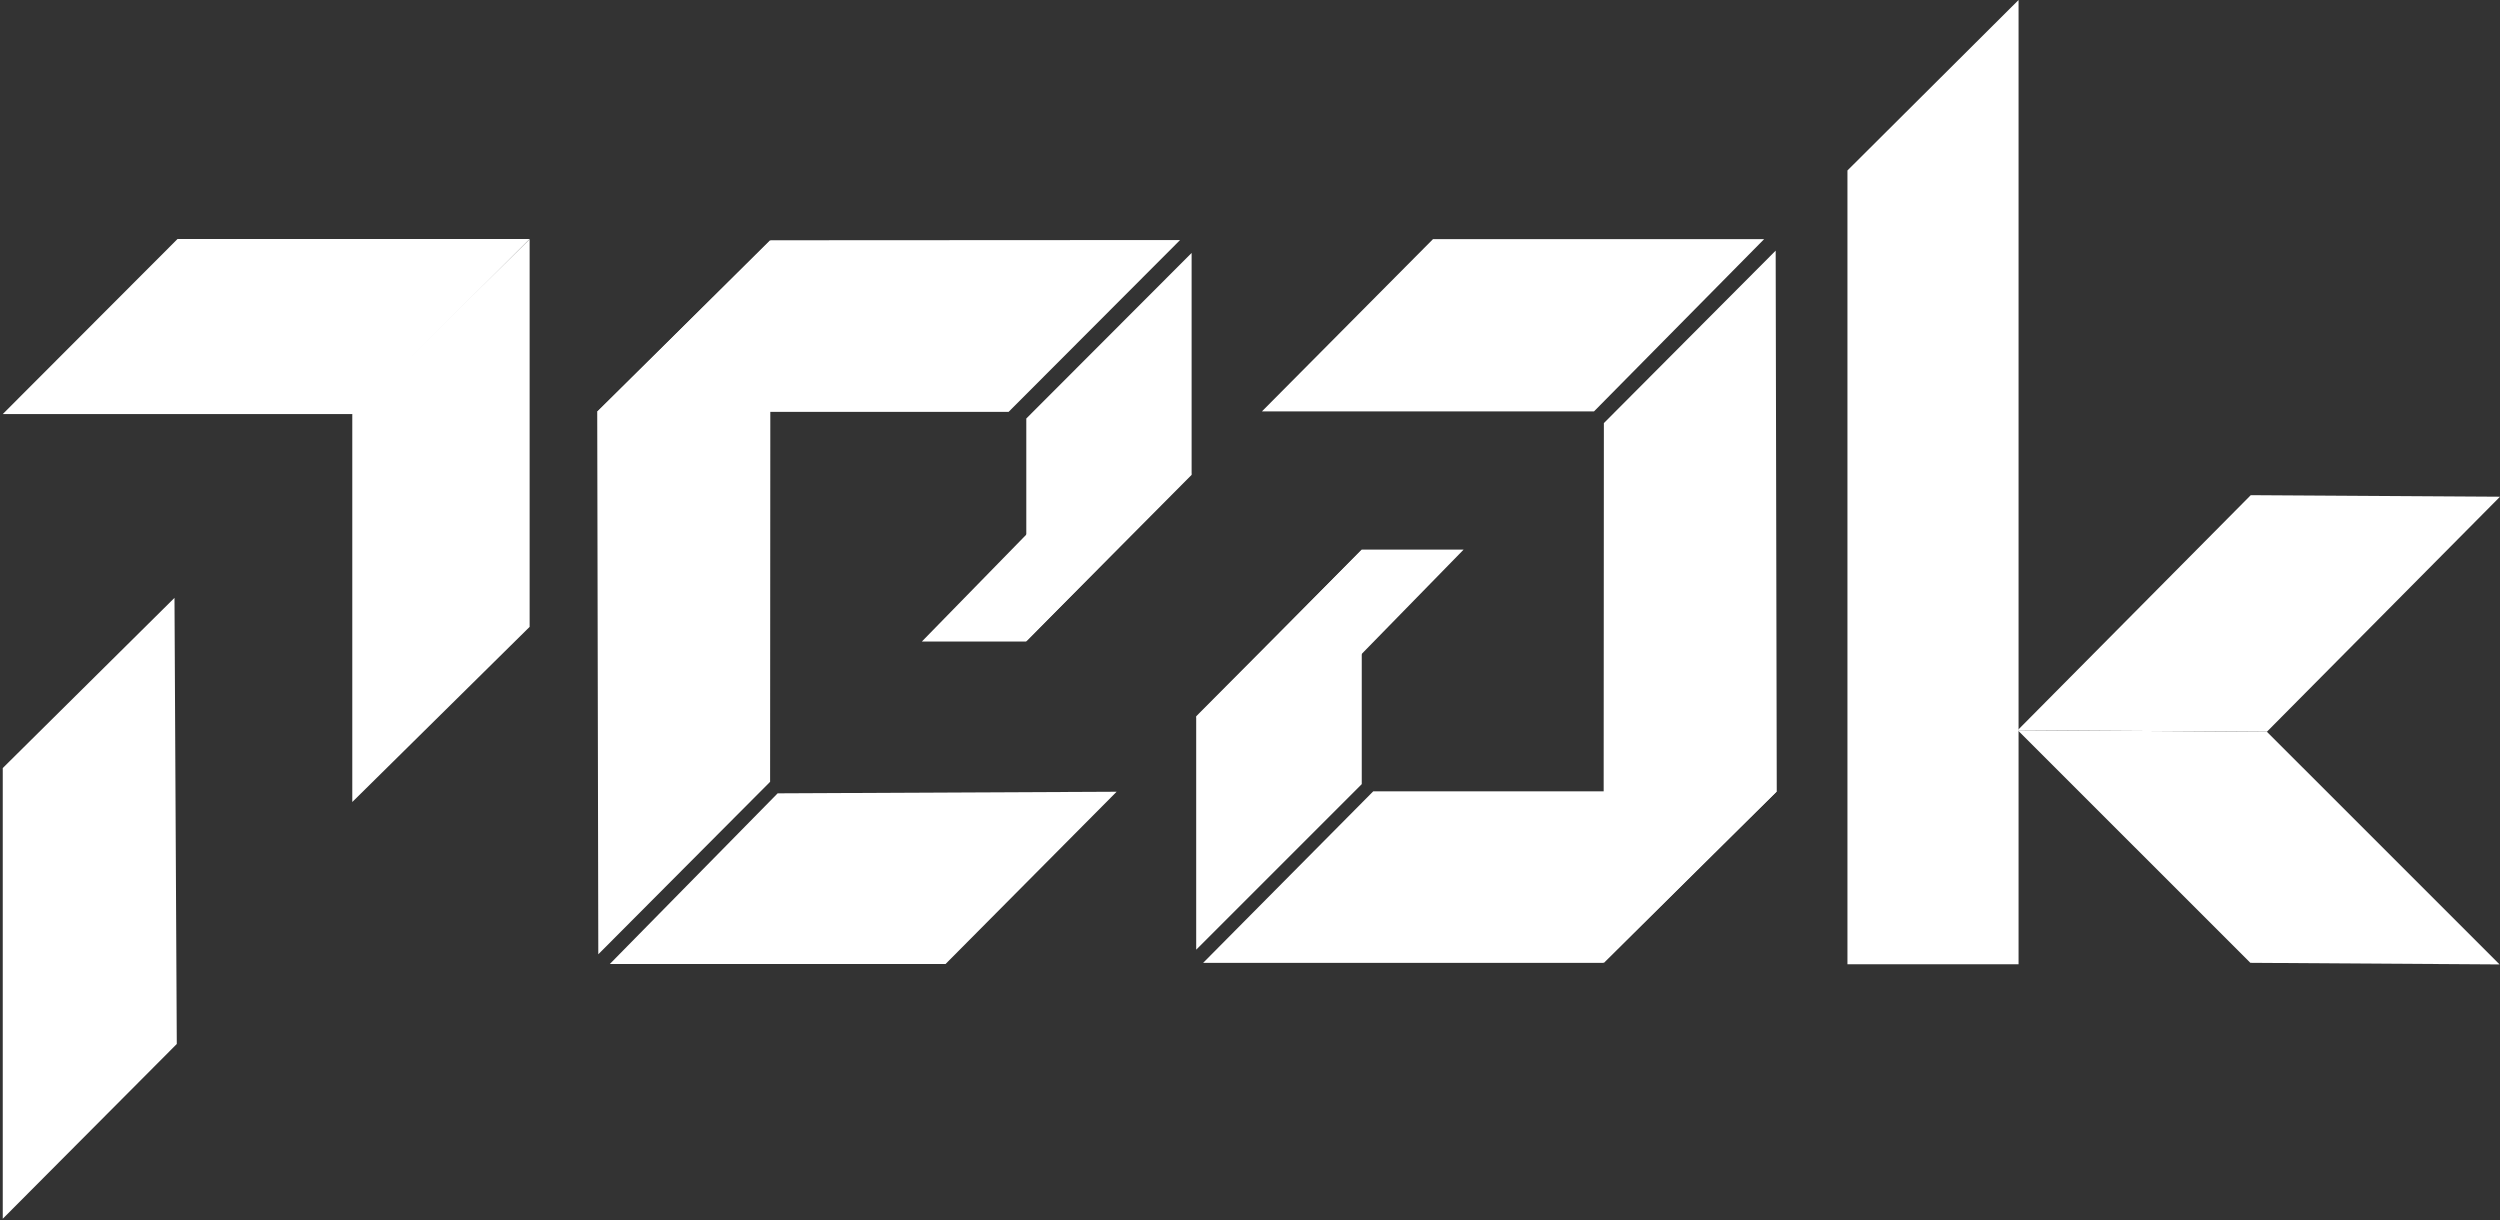
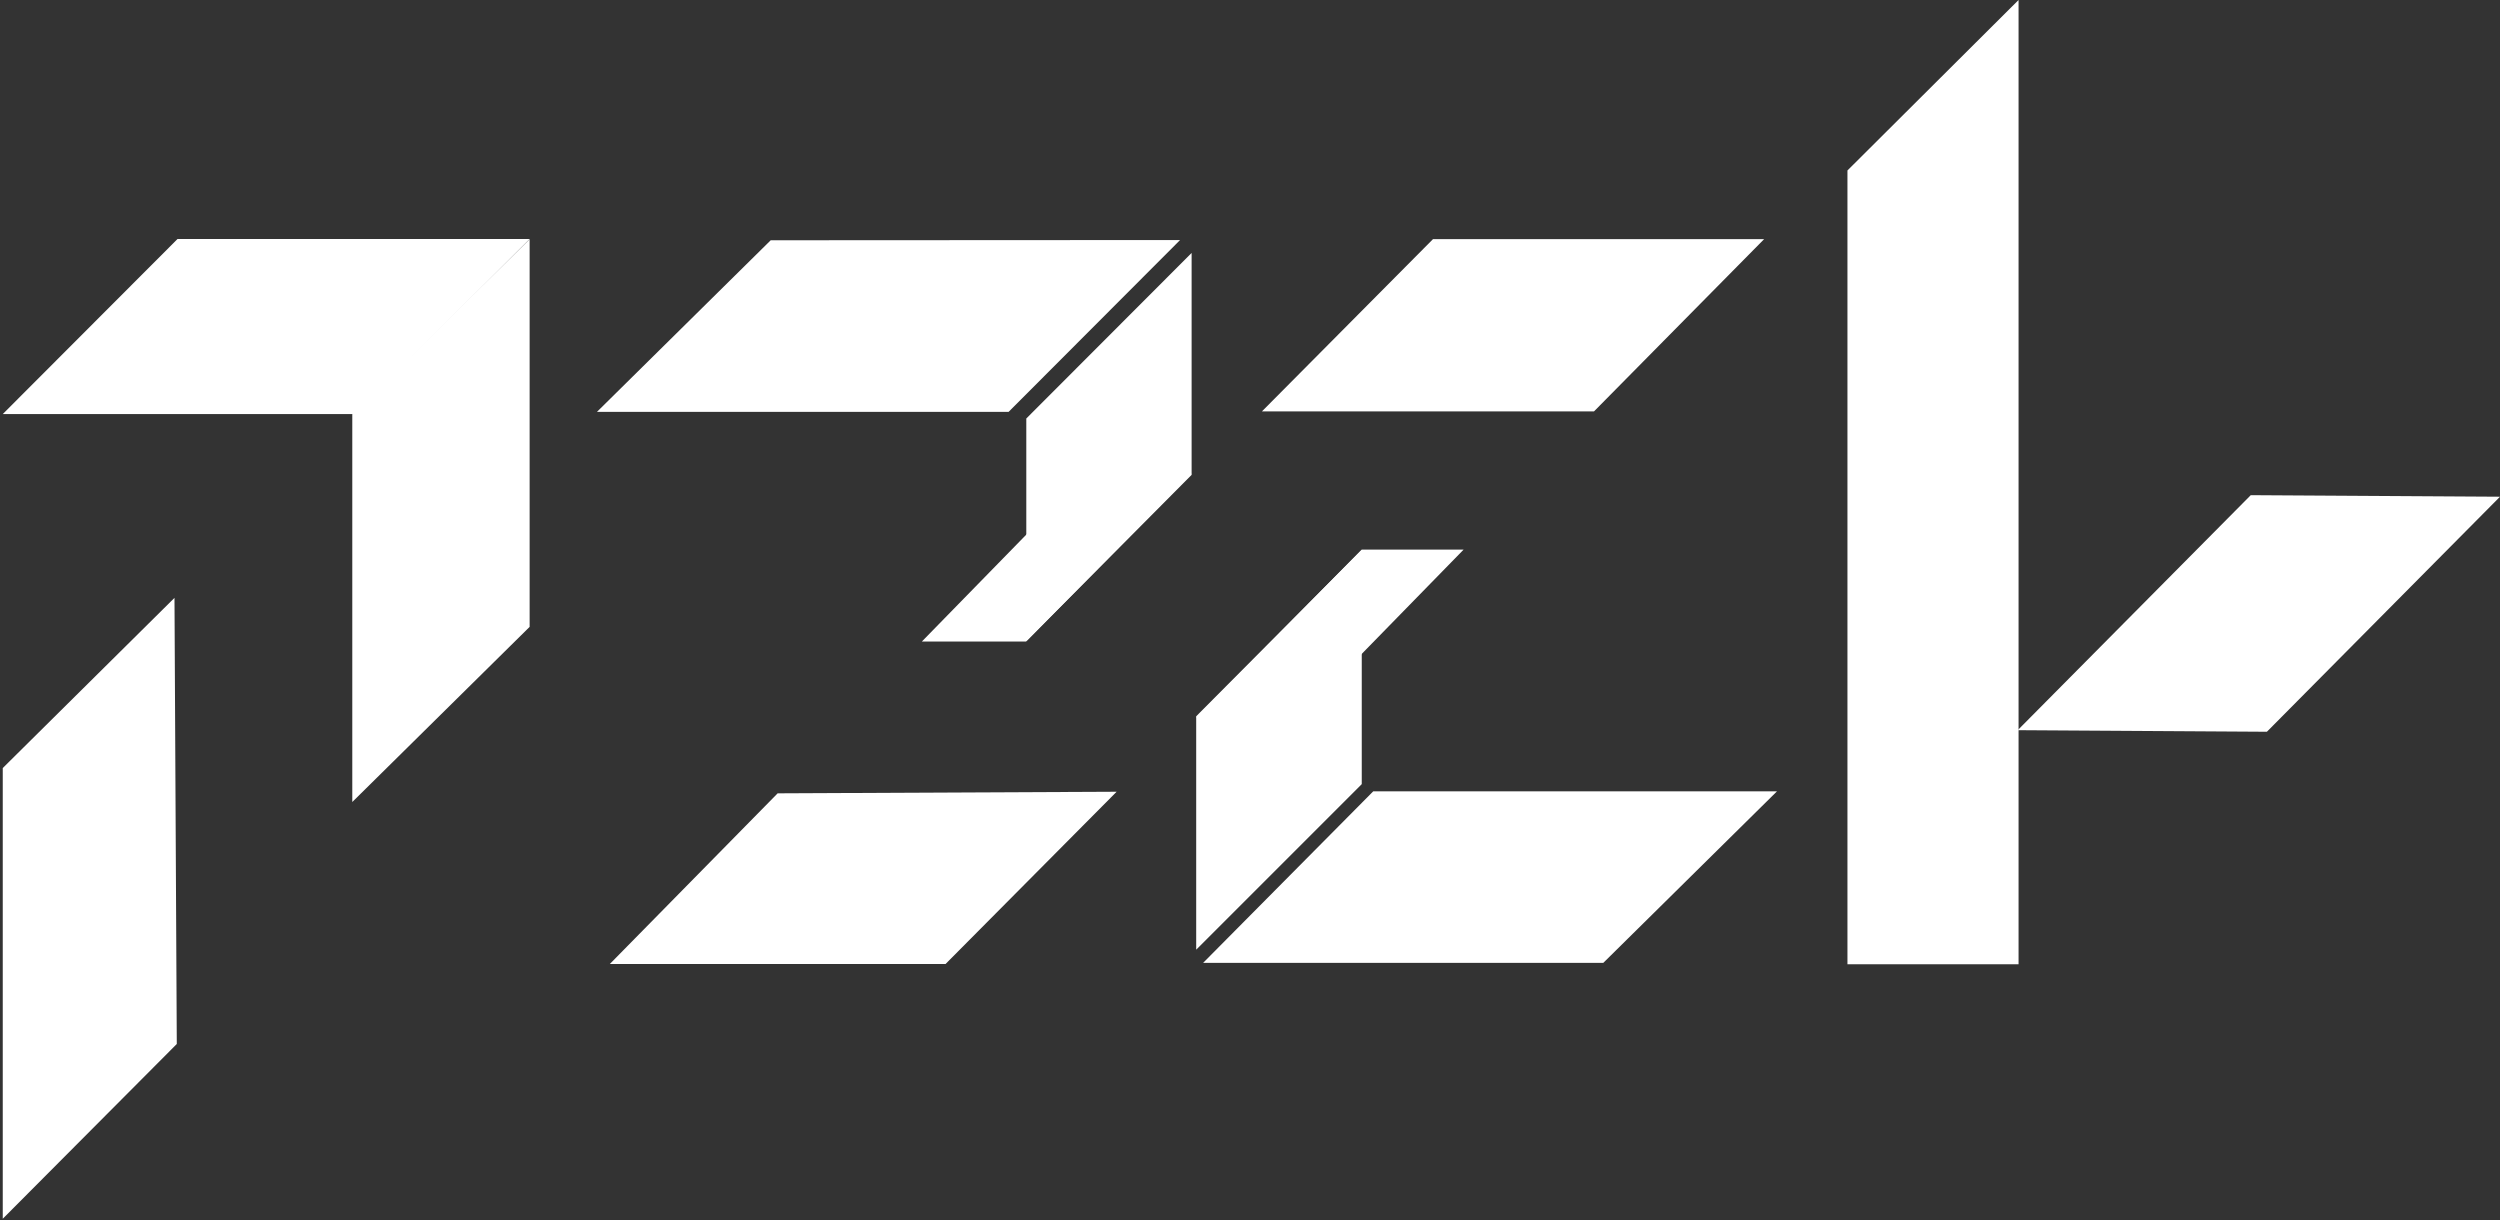
<svg xmlns="http://www.w3.org/2000/svg" width="586" height="286" viewBox="0 0 586 286" fill="none">
  <rect x="0" y="0" width="586" height="286" fill="#333333" stroke="none" />
  <path d="M124.145 56.059L82.577 97.095V187.989L124.145 146.939V56.059Z" fill="white" />
  <path d="M124.143 56.022H41.611L0.646 97.058H83.114" fill="white" />
-   <path d="M472.951 171.156L527.485 225.686L585.899 226.061L531.359 171.525" fill="white" />
  <path d="M472.951 171.154L531.359 171.523L586 116.43L527.579 116.068L472.951 171.154Z" fill="white" />
  <path d="M0.646 180.029L0.647 285.673L41.438 244.709L40.899 140.143L0.646 180.029Z" fill="white" />
  <path d="M279.306 111.036H254.511L216.076 150.383H240.497" fill="white" />
  <path d="M280.388 168.166H304.643L343.079 128.819H319.196" fill="white" />
  <path d="M279.314 111.305V59.291L240.564 98.099V100.555V150.305L279.314 111.305Z" fill="white" />
  <path d="M280.388 167.897V222.605L319.196 183.797V178.647V128.896L280.388 167.897Z" fill="white" />
  <path d="M182.281 185.957L142.934 225.969H221.629L261.736 185.583" fill="white" />
-   <path d="M139.99 96.537L140.242 223.685L180.513 183.26L180.56 100.136L180.566 56.265L139.99 96.537Z" fill="white" />
  <path d="M276.612 56.265L180.654 56.318L139.93 96.537H236.422" fill="white" />
  <path d="M473.15 226.028V0L433.042 39.957V226.028" fill="white" />
  <path d="M373.626 96.439L413.512 56.052H335.896L295.789 96.439" fill="white" />
-   <path d="M416.471 185.484L416.218 58.749L375.948 99.174L375.901 181.884L375.894 225.756L416.471 185.484Z" fill="white" />
  <path d="M282.004 225.703H375.805L416.529 185.485H321.89" fill="white" />
</svg>